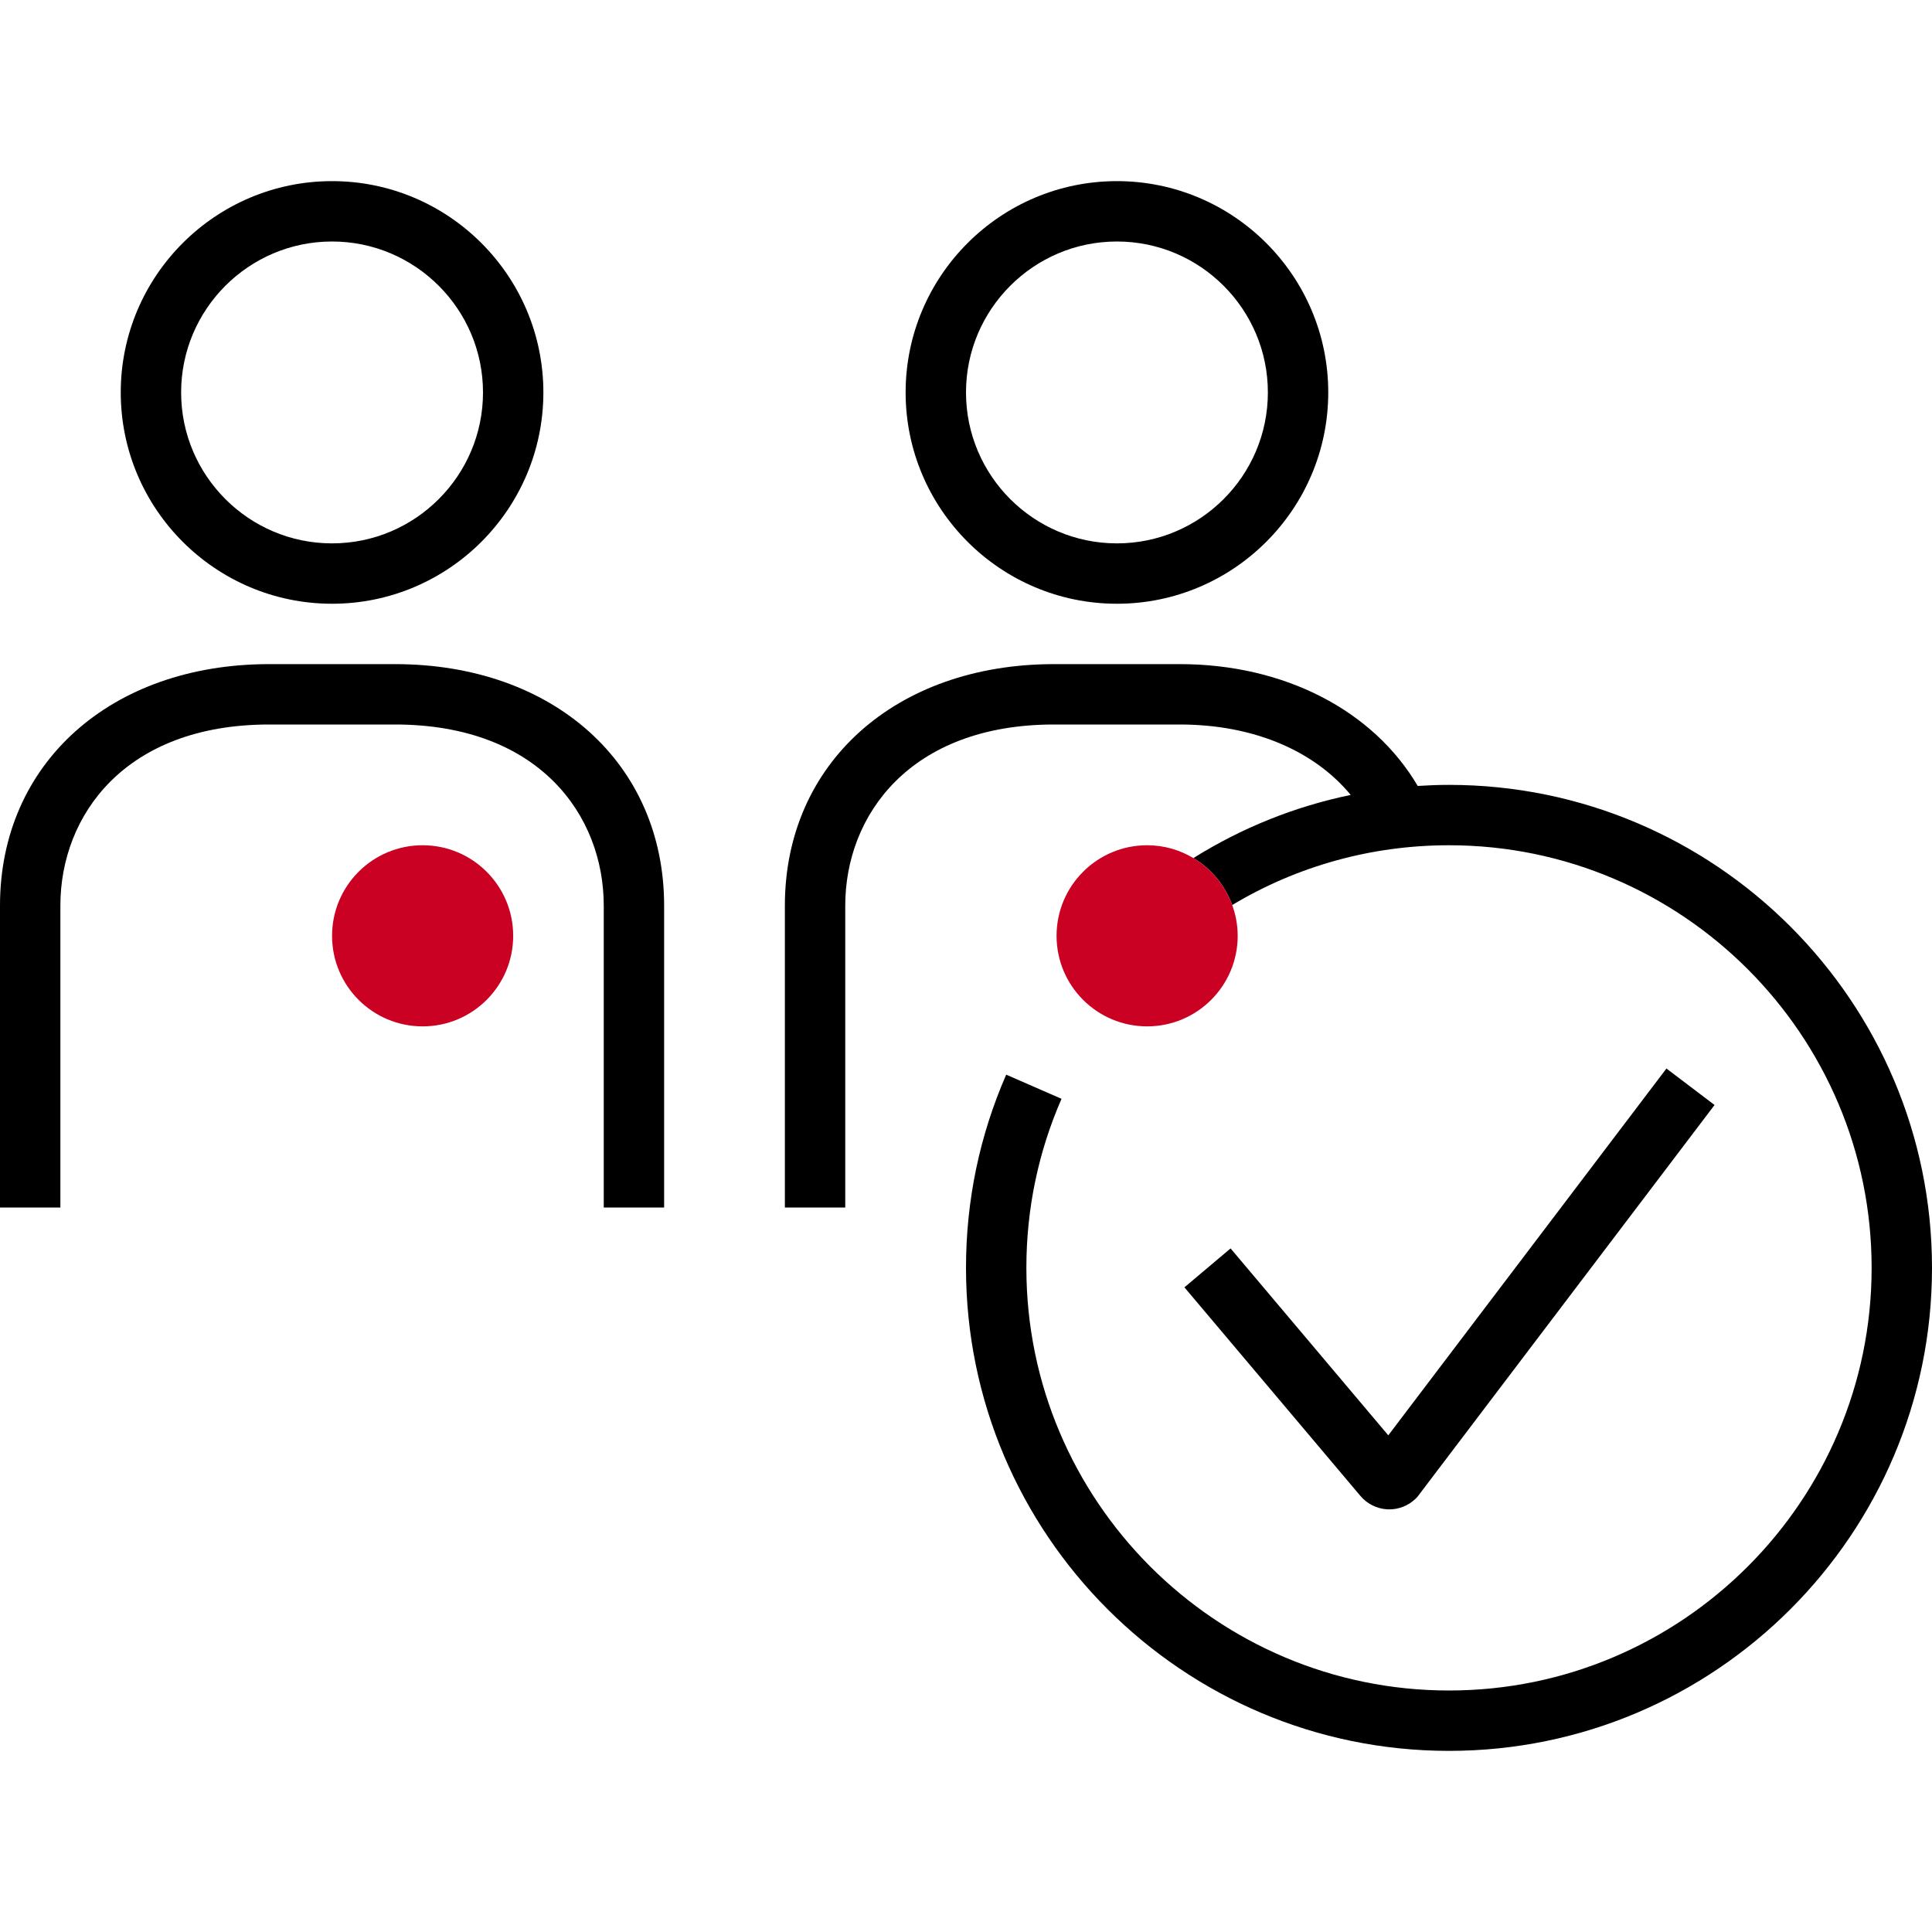
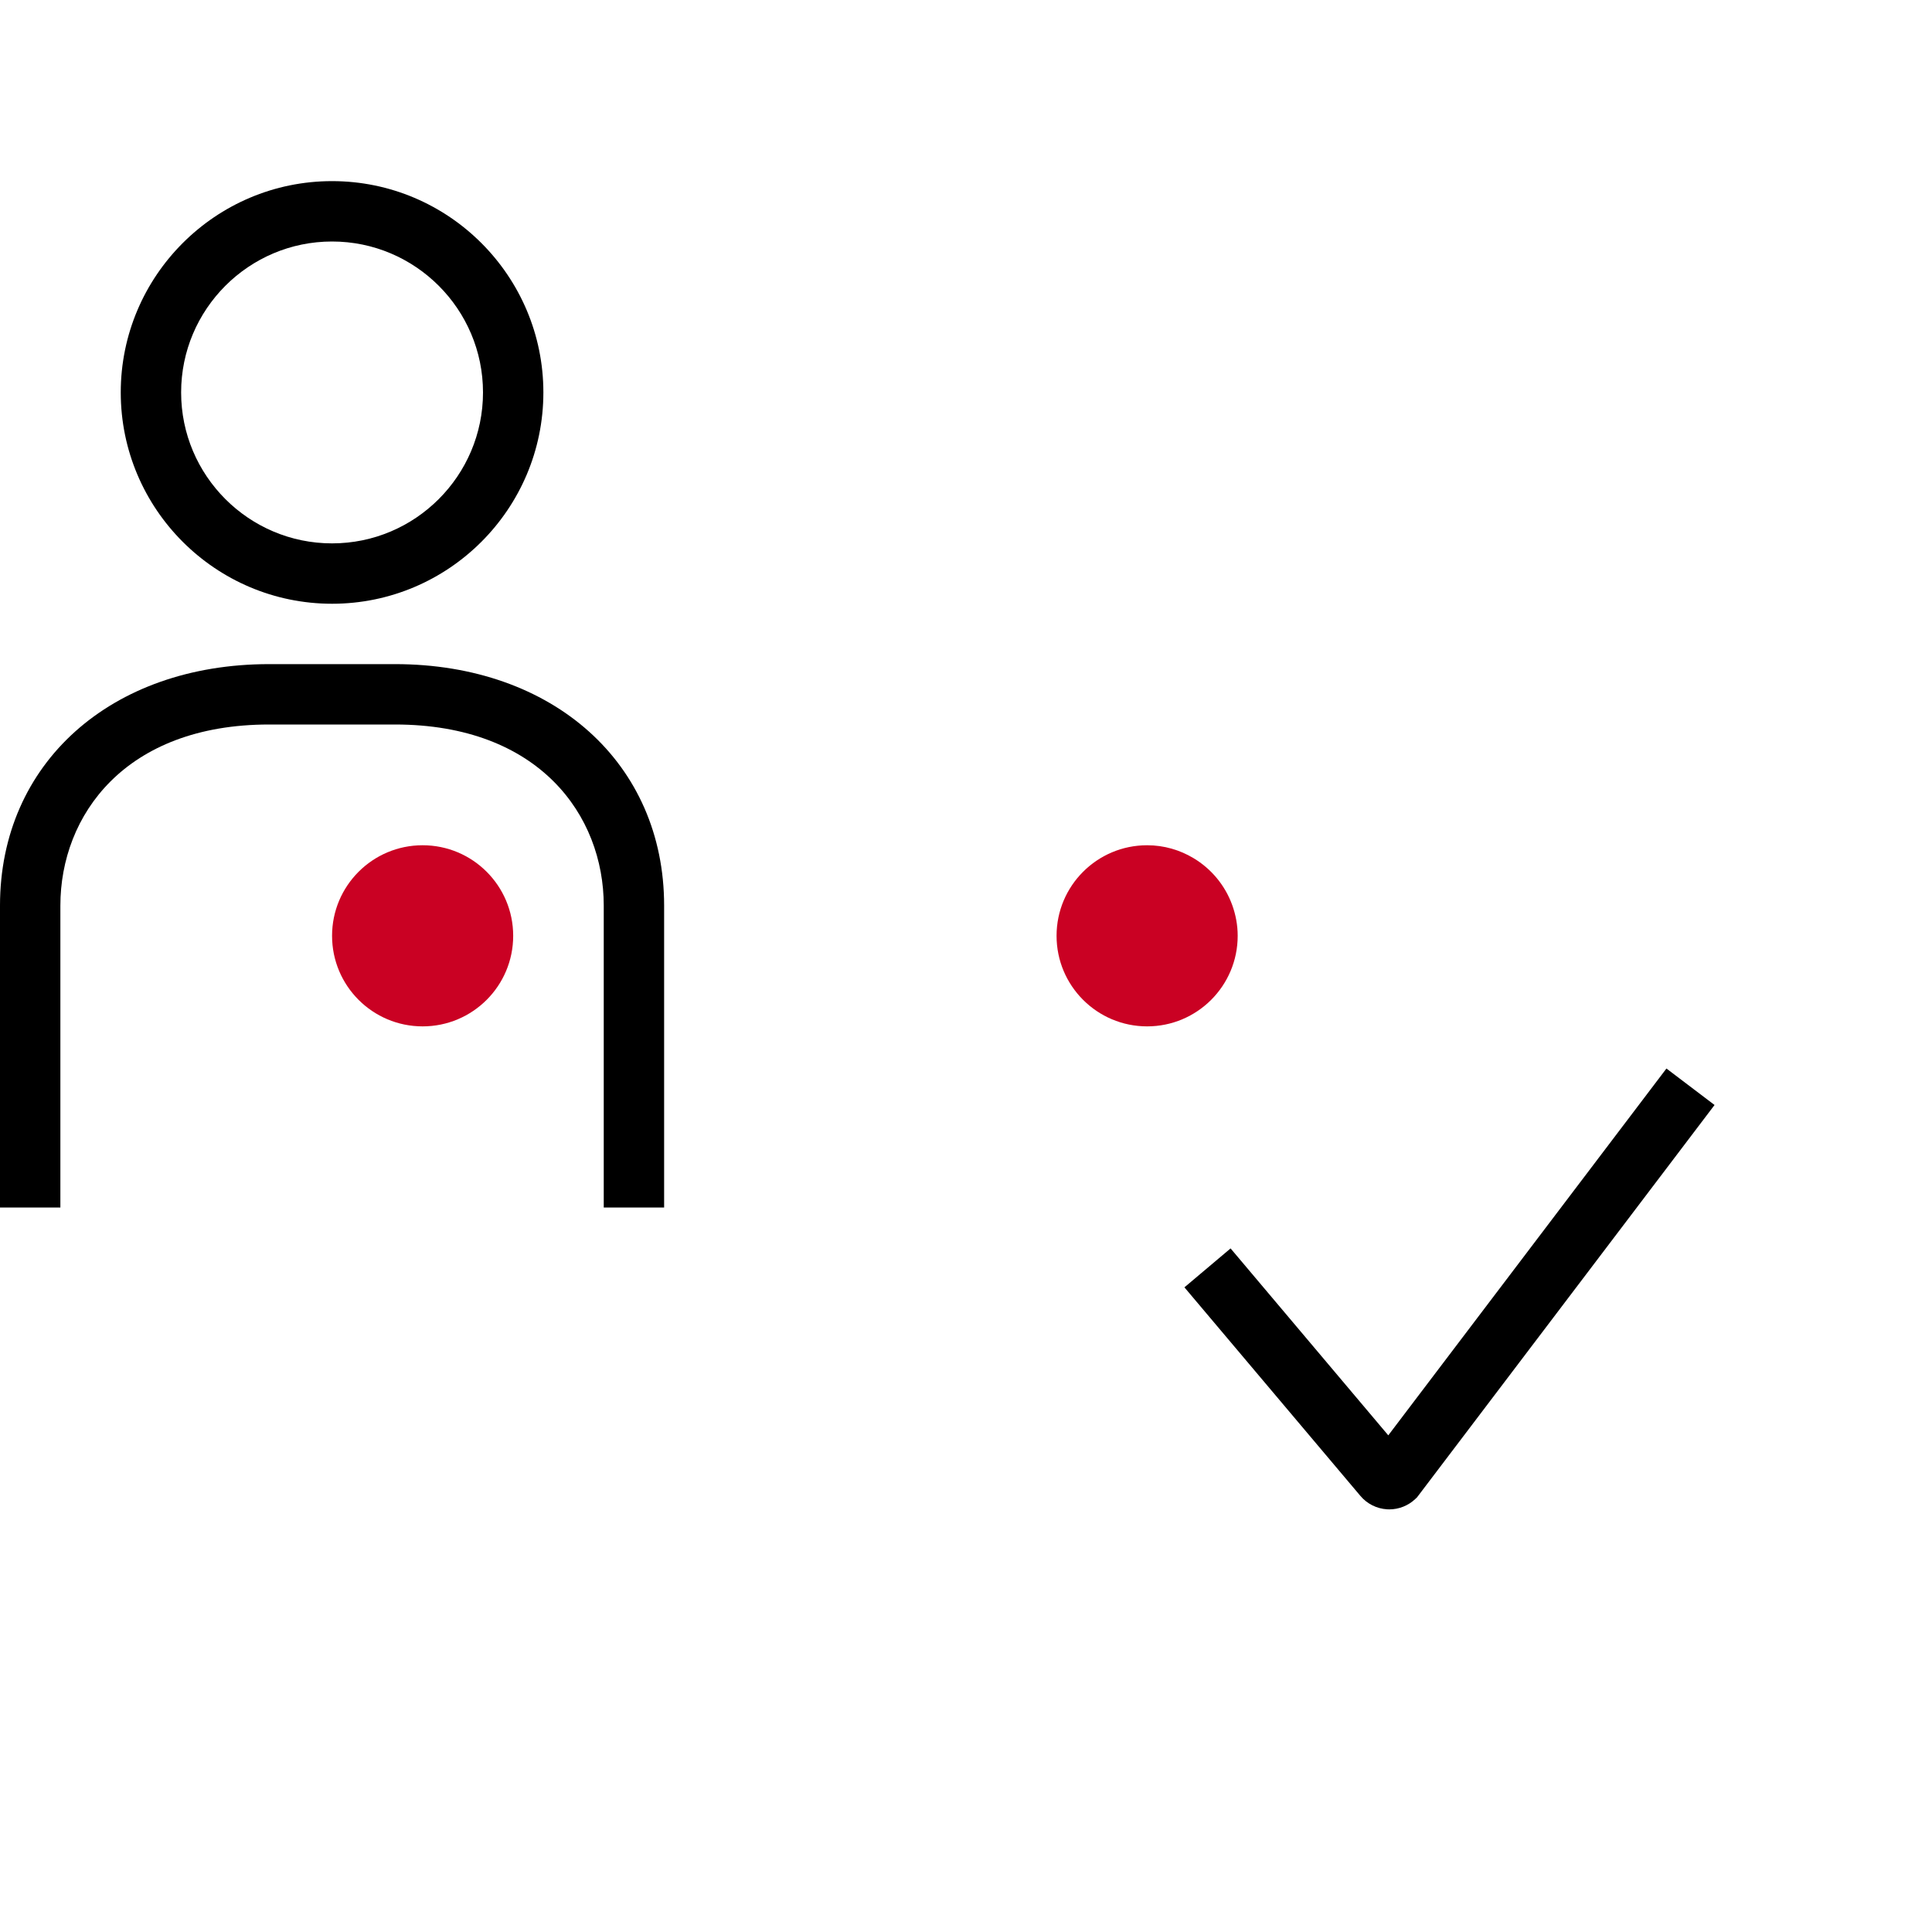
<svg xmlns="http://www.w3.org/2000/svg" id="Layer_1" x="0px" y="0px" viewBox="0 0 256 256" style="enable-background:new 0 0 256 256;" xml:space="preserve">
  <style type="text/css">	.st0{fill:#CA0123;}</style>
  <g id="Grid" />
  <g id="Outlined">
    <g>
      <path d="M52.334,88h-16.667C14.666,88,0,101.159,0,120v40h8v-40c0-11.946,8.555-24,27.666-24h16.667   C71.445,96,80,108.054,80,120v40h8v-40C88,101.159,73.334,88,52.334,88z" />
      <path d="M44,80c15.439,0,28-12.561,28-28S59.439,24,44,24S16,36.561,16,52S28.561,80,44,80z M44,32   c11.028,0,20,8.972,20,20s-8.972,20-20,20s-20-8.972-20-20S32.972,32,44,32z" />
-       <path d="M192,104c-1.389,0-2.77,0.054-4.146,0.142C181.963,94.123,170.159,88,156.333,88h-16.666   C118.667,88,104,101.159,104,120v40h8v-40c0-11.946,8.555-24,27.667-24h16.666   c9.66,0,17.754,3.412,22.643,9.333c-7.371,1.521-14.406,4.338-20.844,8.366   c2.361,1.409,4.192,3.601,5.141,6.222C171.935,114.729,181.783,112,192,112c30.879,0,56,25.121,56,56   s-25.121,56-56,56s-56-25.121-56-56c0-7.789,1.567-15.326,4.658-22.4l-7.33-3.203   C129.793,150.487,128,159.102,128,168c0,35.29,28.71,64,64,64s64-28.71,64-64S227.29,104,192,104z" />
      <path d="M184.086,200c1.273,0,2.516-0.492,3.443-1.373l0.237-0.225l39.421-51.985l-6.375-4.834   l-36.857,48.606l-20.897-24.769l-6.115,5.158l23.297,27.611c0.88,1.062,2.174,1.718,3.551,1.801   C183.889,199.997,183.987,200,184.086,200z" />
-       <path d="M148,80c15.439,0,28-12.561,28-28s-12.561-28-28-28s-28,12.561-28,28S132.561,80,148,80z M148,32   c11.028,0,20,8.972,20,20s-8.972,20-20,20s-20-8.972-20-20S136.972,32,148,32z" />
      <circle class="st0" cx="56" cy="124" r="12" />
      <path class="st0" d="M158.132,113.699C156.336,112.627,154.244,112,152,112c-6.627,0-12,5.373-12,12   c0,6.627,5.373,12,12,12s12-5.373,12-12c0-1.434-0.265-2.804-0.726-4.079   C162.325,117.299,160.493,115.108,158.132,113.699z" />
    </g>
  </g>
</svg>